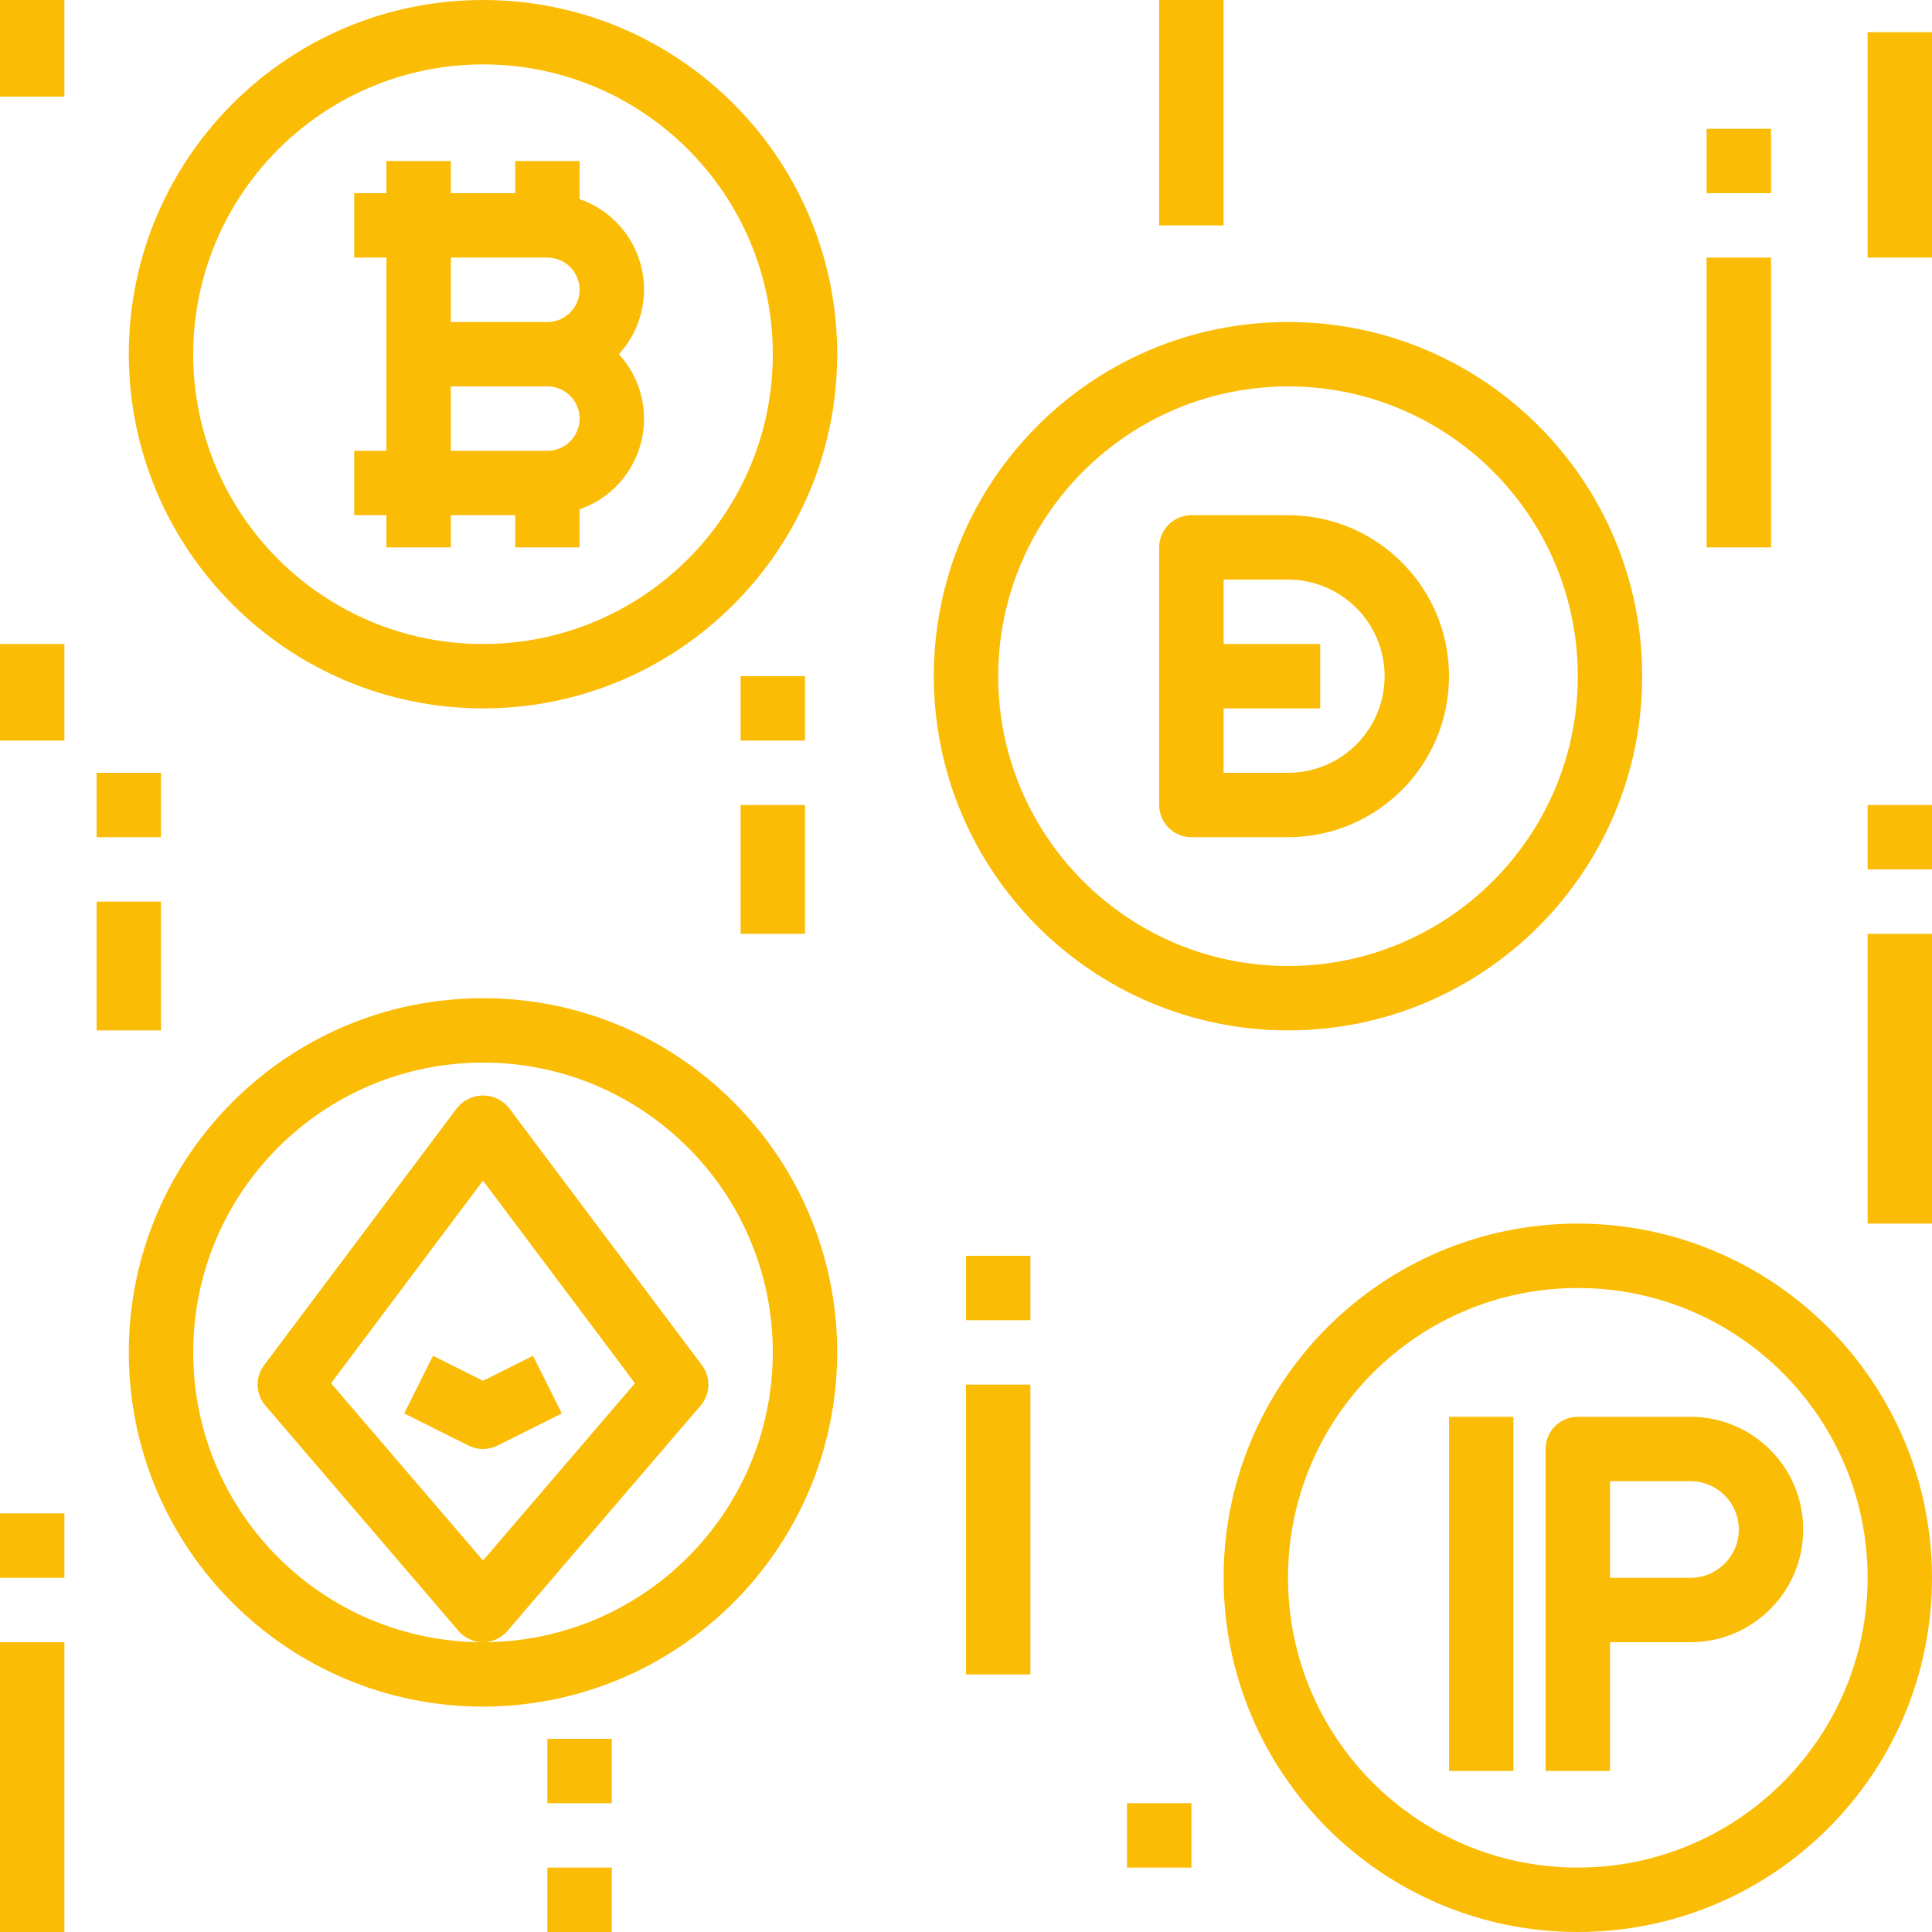
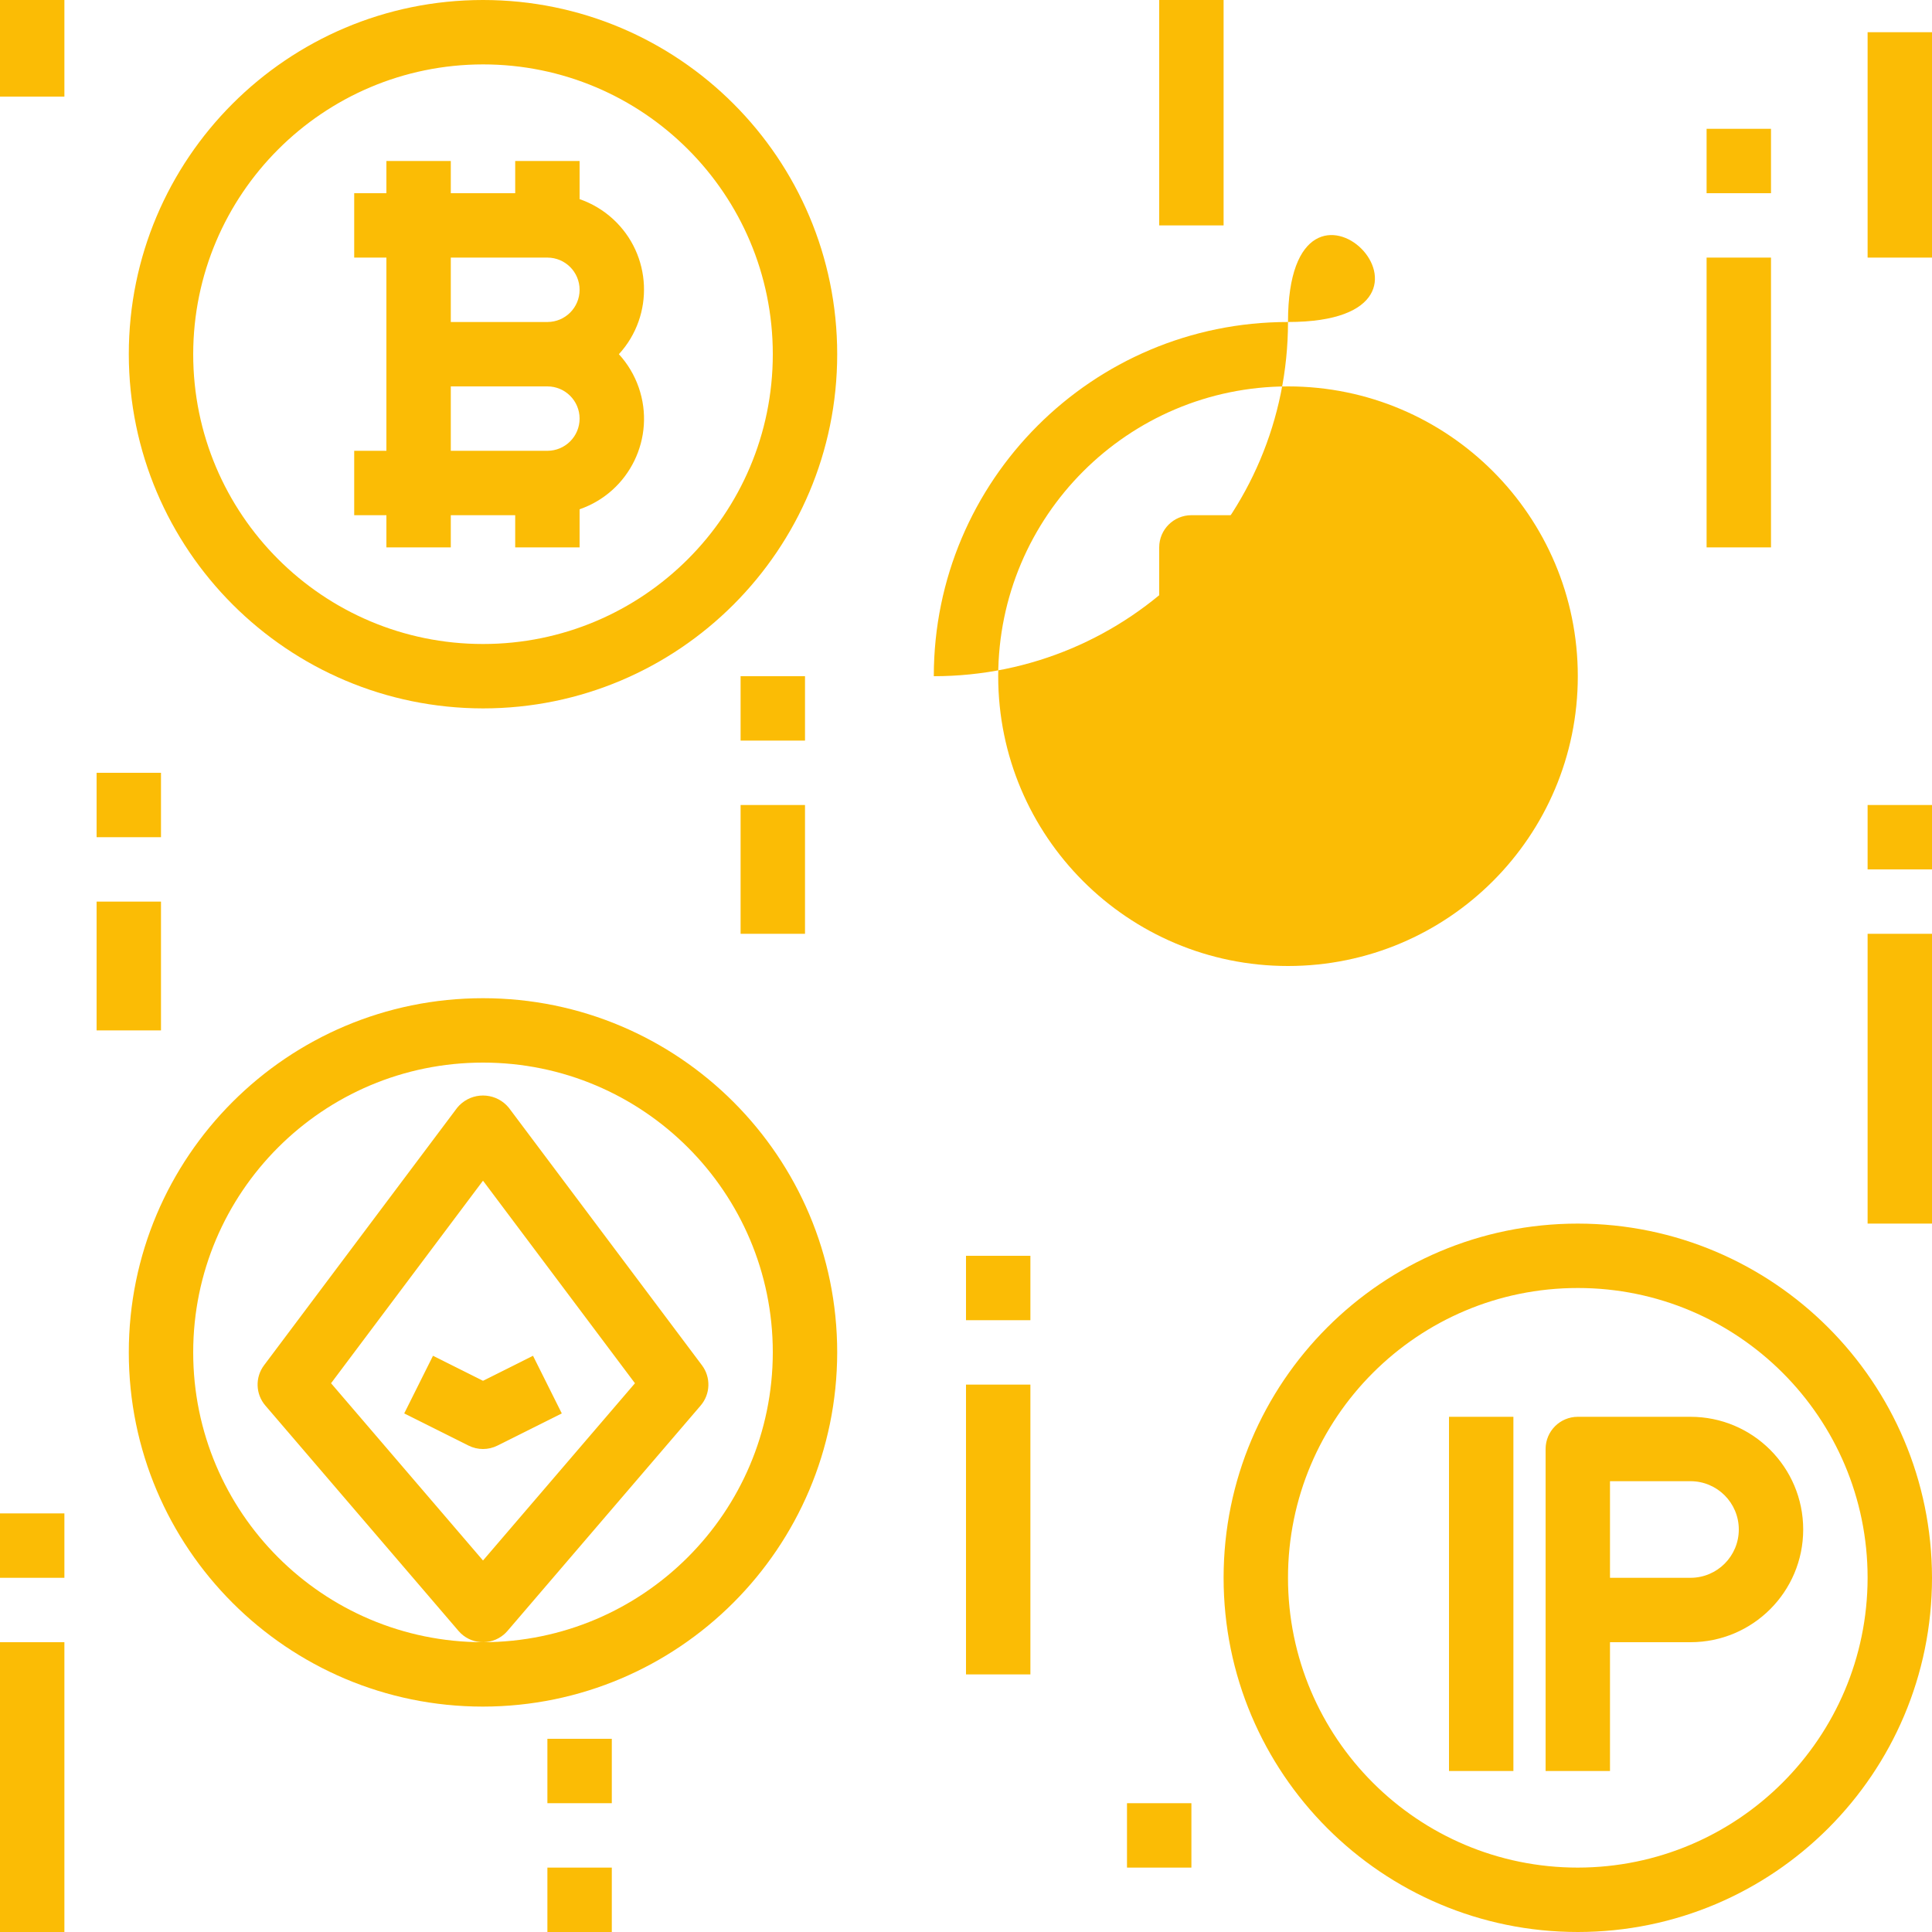
<svg xmlns="http://www.w3.org/2000/svg" version="1.1" id="Capa_1" x="0px" y="0px" viewBox="0 0 480 480" style="enable-background:new 0 0 480 480;" xml:space="preserve" width="512px" height="512px" class="hovered-paths">
  <g>
    <g>
      <g>
        <path d="M158.696,96.285c-1.062-3.07-2.742-5.89-4.936-8.285c8.869-9.683,8.209-24.723-1.475-33.592    c-2.396-2.194-5.215-3.874-8.285-4.936V40h-16v8h-16v-8H96v8h-8v16h8v48h-8v16h8v8h16v-8h16v8h16v-9.472    C156.409,122.235,162.989,108.695,158.696,96.285z M136,112h-24V96h24c4.418,0,8,3.582,8,8S140.418,112,136,112z M136,80h-24V64    h24c4.418,0,8,3.582,8,8S140.418,80,136,80z" data-original="#000000" class="hovered-path active-path" data-old_color="#000000" fill="#FBBC05" />
      </g>
    </g>
    <g>
      <g>
        <path d="M120,0C71.399,0,32,39.399,32,88c0.057,48.577,39.423,87.943,88,88c48.601,0,88-39.399,88-88S168.601,0,120,0z M120,160    c-39.765,0-72-32.236-72-72c0.048-39.744,32.256-71.952,72-72c39.765,0,72,32.235,72,72C192,127.764,159.765,160,120,160z" data-original="#000000" class="hovered-path active-path" data-old_color="#000000" fill="#FBBC05" />
      </g>
    </g>
    <g>
      <g>
        <path d="M120,248c-48.601,0-88,39.399-88,88c0,48.601,39.399,88,88,88c48.577-0.057,87.943-39.423,88-88    C208,287.399,168.601,248,120,248z M120,408c-39.765,0-72-32.236-72-72c0-39.765,32.235-72,72-72s72,32.235,72,72    C191.952,375.744,159.744,407.951,120,408z" data-original="#000000" class="hovered-path active-path" data-old_color="#000000" fill="#FBBC05" />
      </g>
    </g>
    <g>
      <g>
        <path d="M174.4,339.2l-48-64c-2.908-3.535-8.131-4.042-11.666-1.134c-0.414,0.34-0.794,0.72-1.134,1.134l-48,64    c-2.25,3-2.114,7.161,0.328,10.008l48,56c2.877,3.353,7.927,3.74,11.281,0.863c0.309-0.265,0.598-0.554,0.863-0.863l48-56    C176.514,346.361,176.65,342.2,174.4,339.2z M120,387.704l-37.752-44.04L120,293.336l37.752,50.328L120,387.704z" data-original="#000000" class="hovered-path active-path" data-old_color="#000000" fill="#FBBC05" />
      </g>
    </g>
    <g>
      <g>
        <path d="M132.424,336.84L120,343.056l-12.424-6.216l-7.152,14.32l16,8c2.251,1.125,4.901,1.125,7.152,0l16-8L132.424,336.84z" data-original="#000000" class="hovered-path active-path" data-old_color="#000000" fill="#FBBC05" />
      </g>
    </g>
    <g>
      <g>
        <path d="M392,304c-48.601,0-88,39.399-88,88c0,48.601,39.399,88,88,88c48.601,0,88-39.399,88-88    C479.943,343.423,440.577,304.057,392,304z M392,464c-39.764,0-72-32.236-72-72c0-39.765,32.236-72,72-72    c39.765,0,72,32.235,72,72C463.952,431.744,431.744,463.951,392,464z" data-original="#000000" class="hovered-path active-path" data-old_color="#000000" fill="#FBBC05" />
      </g>
    </g>
    <g>
      <g>
-         <path d="M320,80c-48.601,0-88,39.399-88,88c0.057,48.577,39.423,87.943,88,88c48.601,0,88-39.399,88-88S368.601,80,320,80z     M320,240c-39.764,0-72-32.236-72-72c0.049-39.744,32.256-71.952,72-72c39.765,0,72,32.235,72,72C392,207.764,359.765,240,320,240    z" data-original="#000000" class="hovered-path active-path" data-old_color="#000000" fill="#FBBC05" />
+         <path d="M320,80c-48.601,0-88,39.399-88,88c48.601,0,88-39.399,88-88S368.601,80,320,80z     M320,240c-39.764,0-72-32.236-72-72c0.049-39.744,32.256-71.952,72-72c39.765,0,72,32.235,72,72C392,207.764,359.765,240,320,240    z" data-original="#000000" class="hovered-path active-path" data-old_color="#000000" fill="#FBBC05" />
      </g>
    </g>
    <g>
      <g>
        <path d="M420,352h-28c-4.418,0-8,3.582-8,8v80h16v-32h20c15.464,0,28-12.536,28-28C448,364.536,435.464,352,420,352z M420,392h-20    v-24h20c6.627,0,12,5.373,12,12C432,386.627,426.627,392,420,392z" data-original="#000000" class="hovered-path active-path" data-old_color="#000000" fill="#FBBC05" />
      </g>
    </g>
    <g>
      <g>
        <rect x="360" y="352" width="16" height="88" data-original="#000000" class="hovered-path active-path" data-old_color="#000000" fill="#FBBC05" />
      </g>
    </g>
    <g>
      <g>
        <path d="M320,128h-24c-4.418,0-8,3.582-8,8v64c0,4.418,3.582,8,8,8h24c22.091,0,40-17.909,40-40S342.091,128,320,128z M320,192    h-16v-16h24v-16h-24v-16h16c13.255,0,24,10.745,24,24S333.255,192,320,192z" data-original="#000000" class="hovered-path active-path" data-old_color="#000000" fill="#FBBC05" />
      </g>
    </g>
    <g>
      <g>
        <rect x="464" y="8" width="16" height="56" data-original="#000000" class="hovered-path active-path" data-old_color="#000000" fill="#FBBC05" />
      </g>
    </g>
    <g>
      <g>
        <rect width="16" height="24" data-original="#000000" class="hovered-path active-path" data-old_color="#000000" fill="#FBBC05" />
      </g>
    </g>
    <g>
      <g>
        <rect x="424" y="64" width="16" height="72" data-original="#000000" class="hovered-path active-path" data-old_color="#000000" fill="#FBBC05" />
      </g>
    </g>
    <g>
      <g>
-         <rect y="160" width="16" height="24" data-original="#000000" class="hovered-path active-path" data-old_color="#000000" fill="#FBBC05" />
-       </g>
+         </g>
    </g>
    <g>
      <g>
        <rect x="24" y="192" width="16" height="16" data-original="#000000" class="hovered-path active-path" data-old_color="#000000" fill="#FBBC05" />
      </g>
    </g>
    <g>
      <g>
        <rect x="24" y="224" width="16" height="32" data-original="#000000" class="hovered-path active-path" data-old_color="#000000" fill="#FBBC05" />
      </g>
    </g>
    <g>
      <g>
        <rect x="136" y="432" width="16" height="16" data-original="#000000" class="hovered-path active-path" data-old_color="#000000" fill="#FBBC05" />
      </g>
    </g>
    <g>
      <g>
        <rect x="136" y="464" width="16" height="16" data-original="#000000" class="hovered-path active-path" data-old_color="#000000" fill="#FBBC05" />
      </g>
    </g>
    <g>
      <g>
        <rect x="280" y="448" width="16" height="16" data-original="#000000" class="hovered-path active-path" data-old_color="#000000" fill="#FBBC05" />
      </g>
    </g>
    <g>
      <g>
        <rect x="184" y="168" width="16" height="16" data-original="#000000" class="hovered-path active-path" data-old_color="#000000" fill="#FBBC05" />
      </g>
    </g>
    <g>
      <g>
        <rect x="184" y="200" width="16" height="32" data-original="#000000" class="hovered-path active-path" data-old_color="#000000" fill="#FBBC05" />
      </g>
    </g>
    <g>
      <g>
        <rect x="424" y="32" width="16" height="16" data-original="#000000" class="hovered-path active-path" data-old_color="#000000" fill="#FBBC05" />
      </g>
    </g>
    <g>
      <g>
        <rect x="240" y="344" width="16" height="72" data-original="#000000" class="hovered-path active-path" data-old_color="#000000" fill="#FBBC05" />
      </g>
    </g>
    <g>
      <g>
        <rect x="288" width="16" height="56" data-original="#000000" class="hovered-path active-path" data-old_color="#000000" fill="#FBBC05" />
      </g>
    </g>
    <g>
      <g>
        <rect x="240" y="312" width="16" height="16" data-original="#000000" class="hovered-path active-path" data-old_color="#000000" fill="#FBBC05" />
      </g>
    </g>
    <g>
      <g>
        <rect x="464" y="232" width="16" height="72" data-original="#000000" class="hovered-path active-path" data-old_color="#000000" fill="#FBBC05" />
      </g>
    </g>
    <g>
      <g>
        <rect x="464" y="200" width="16" height="16" data-original="#000000" class="hovered-path active-path" data-old_color="#000000" fill="#FBBC05" />
      </g>
    </g>
    <g>
      <g>
        <rect y="408" width="16" height="72" data-original="#000000" class="hovered-path active-path" data-old_color="#000000" fill="#FBBC05" />
      </g>
    </g>
    <g>
      <g>
        <rect y="376" width="16" height="16" data-original="#000000" class="hovered-path active-path" data-old_color="#000000" fill="#FBBC05" />
      </g>
    </g>
  </g>
</svg>